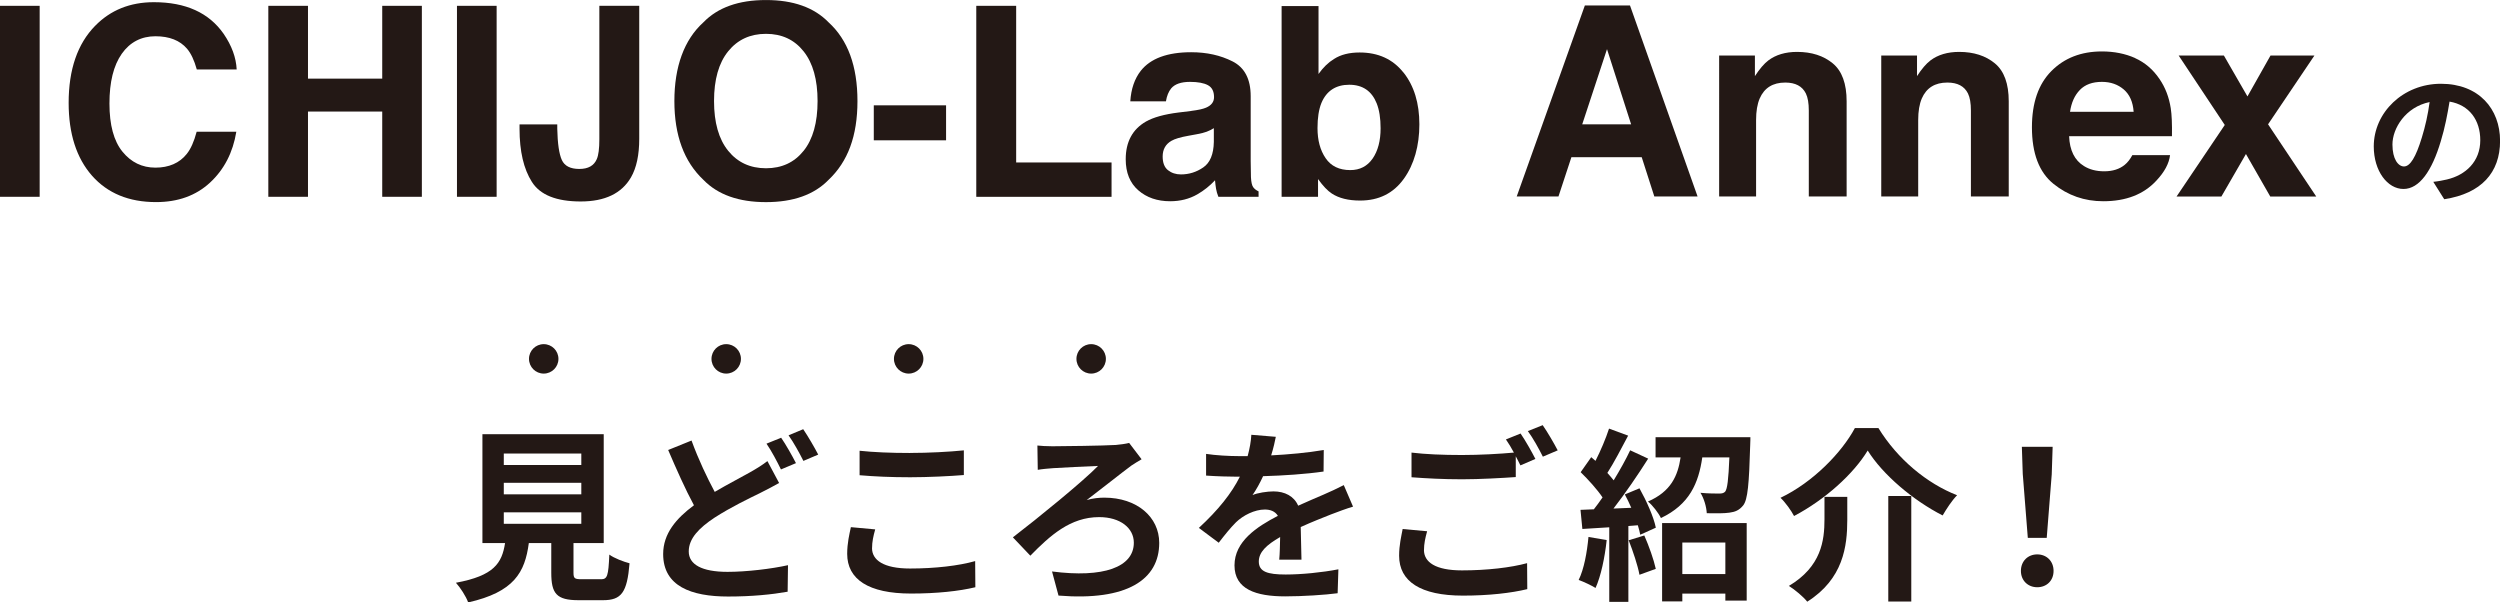
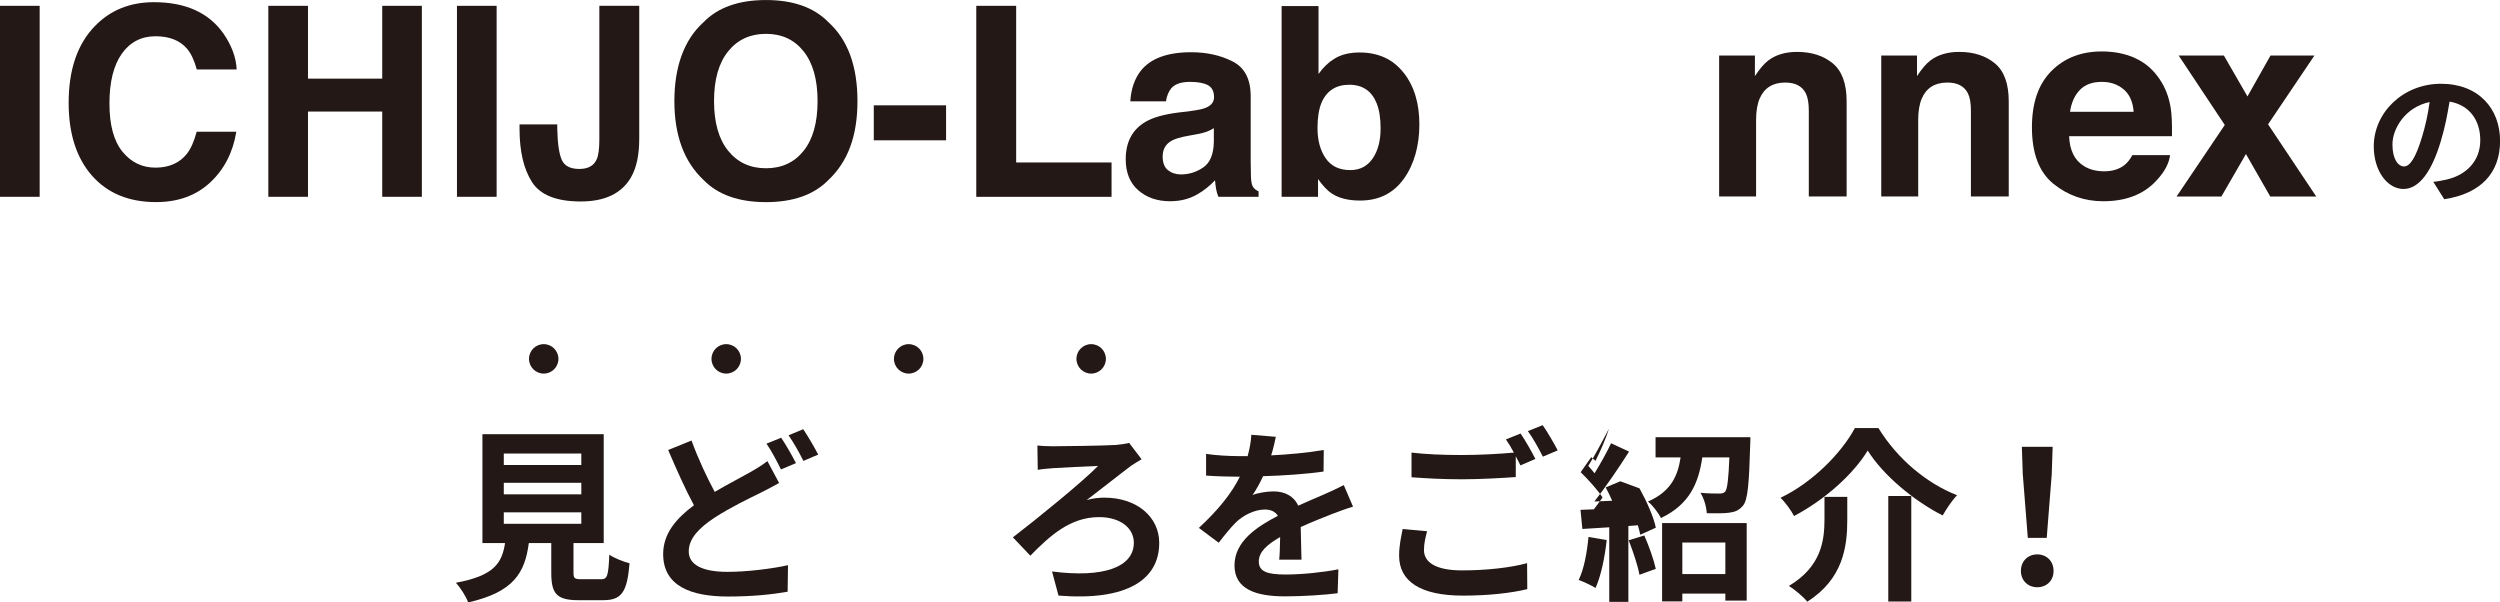
<svg xmlns="http://www.w3.org/2000/svg" id="_レイヤー_2" viewBox="0 0 764 184.11">
  <defs>
    <style>.cls-1{fill:#231815;stroke-width:0px;}</style>
  </defs>
  <g id="_レイヤー_1-2">
    <path class="cls-1" d="m746.96,60.89l-3.35-5.32c1.7-.18,2.95-.45,4.16-.72,5.72-1.34,10.2-5.46,10.2-11.99,0-6.17-3.35-10.78-9.39-11.81-.63,3.8-1.39,7.92-2.68,12.12-2.68,9.03-6.53,14.58-11.4,14.58s-9.08-5.46-9.08-13.01c0-10.33,8.94-19.14,20.53-19.14s18.07,7.69,18.07,17.44-5.77,16.1-17.04,17.84Zm-12.3-10.02c1.88,0,3.62-2.82,5.46-8.86,1.03-3.31,1.88-7.11,2.37-10.82-7.38,1.52-11.36,8.05-11.36,12.97,0,4.52,1.79,6.71,3.53,6.71Z" />
    <rect class="cls-1" y="1.78" width="12.12" height="58.36" />
    <path class="cls-1" d="m29.09,7.88C33.79,3.07,39.78.67,47.03.67c9.71,0,16.82,3.22,21.31,9.66,2.48,3.62,3.81,7.25,3.99,10.89h-12.19c-.78-2.8-1.77-4.91-2.99-6.34-2.17-2.53-5.39-3.8-9.66-3.8s-7.77,1.79-10.28,5.36c-2.51,3.58-3.76,8.64-3.76,15.19s1.32,11.45,3.97,14.71c2.65,3.26,6.01,4.89,10.09,4.89s7.37-1.4,9.57-4.2c1.21-1.5,2.22-3.76,3.02-6.77h12.12c-1.04,6.36-3.72,11.54-8.01,15.52-4.3,3.99-9.8,5.98-16.51,5.98-8.3,0-14.83-2.69-19.59-8.08-4.75-5.41-7.13-12.83-7.13-22.25,0-10.19,2.7-18.04,8.11-23.56" />
    <polygon class="cls-1" points="82 60.14 82 1.78 94.12 1.78 94.12 24.03 116.81 24.03 116.81 1.78 128.92 1.78 128.92 60.14 116.81 60.14 116.81 34.09 94.12 34.09 94.12 60.14 82 60.14" />
    <rect class="cls-1" x="139.65" y="1.78" width="12.12" height="58.36" />
    <path class="cls-1" d="m170.3,38.01v1.35c.1,4.51.56,7.69,1.39,9.52.83,1.83,2.61,2.75,5.34,2.75s4.49-1,5.35-3.01c.52-1.19.78-3.19.78-6.02V1.78h12.19v40.62c0,4.96-.84,8.89-2.52,11.8-2.84,4.91-7.96,7.37-15.37,7.37s-12.38-1.99-14.9-5.96c-2.53-3.97-3.79-9.39-3.79-16.25v-1.35h11.52Z" />
    <path class="cls-1" d="m253.21,54.96c-4.41,4.54-10.79,6.81-19.13,6.81s-14.72-2.27-19.12-6.81c-5.91-5.57-8.87-13.59-8.87-24.07s2.96-18.72,8.87-24.07c4.41-4.54,10.78-6.81,19.12-6.81s14.72,2.27,19.13,6.81c5.89,5.36,8.83,13.38,8.83,24.07s-2.94,18.51-8.83,24.07m-7.62-8.87c2.84-3.56,4.26-8.63,4.26-15.2s-1.42-11.61-4.26-15.19c-2.84-3.58-6.67-5.36-11.5-5.36s-8.68,1.78-11.56,5.34c-2.88,3.56-4.32,8.63-4.32,15.2s1.44,11.64,4.32,15.2c2.88,3.56,6.73,5.34,11.56,5.34s8.66-1.78,11.5-5.34" />
    <rect class="cls-1" x="267.03" y="32.19" width="22.09" height="10.69" />
    <polygon class="cls-1" points="298.35 1.78 310.54 1.78 310.54 49.65 339.69 49.65 339.69 60.15 298.35 60.15 298.35 1.78" />
    <path class="cls-1" d="m364.06,33.89c2.1-.26,3.6-.59,4.51-.99,1.62-.69,2.44-1.76,2.44-3.21,0-1.77-.62-2.99-1.87-3.66-1.24-.67-3.07-1.01-5.48-1.01-2.7,0-4.62.66-5.74,1.98-.8.98-1.34,2.3-1.61,3.96h-10.89c.24-3.78,1.3-6.87,3.18-9.3,3-3.8,8.14-5.7,15.43-5.7,4.75,0,8.96.94,12.65,2.81,3.68,1.87,5.53,5.41,5.53,10.61v19.8c0,1.37.03,3.04.08,4.99.08,1.48.3,2.48.67,3.01.37.53.92.96,1.66,1.31v1.66h-12.28c-.35-.87-.58-1.69-.71-2.45-.13-.77-.24-1.64-.32-2.61-1.57,1.69-3.37,3.13-5.42,4.31-2.44,1.4-5.2,2.1-8.29,2.1-3.93,0-7.17-1.11-9.74-3.35-2.56-2.23-3.84-5.39-3.84-9.48,0-5.3,2.06-9.15,6.18-11.52,2.26-1.29,5.59-2.22,9.97-2.77l3.87-.47Zm6.9,5.27c-.72.45-1.45.81-2.19,1.09-.74.28-1.74.54-3.03.77l-2.57.47c-2.4.42-4.14.94-5.19,1.55-1.78,1.03-2.67,2.63-2.67,4.79,0,1.92.54,3.32,1.63,4.18,1.09.86,2.41,1.29,3.96,1.29,2.47,0,4.74-.71,6.82-2.14,2.08-1.42,3.16-4.02,3.23-7.8v-4.2Z" />
    <path class="cls-1" d="m428.92,22.17c3.23,4.09,4.84,9.37,4.84,15.84s-1.59,12.26-4.78,16.67c-3.18,4.41-7.63,6.61-13.33,6.61-3.58,0-6.46-.71-8.64-2.14-1.3-.84-2.7-2.32-4.22-4.43v5.42h-11.13V1.86h11.28v20.75c1.43-2.01,3.01-3.54,4.74-4.59,2.04-1.32,4.65-1.98,7.81-1.98,5.71,0,10.18,2.05,13.41,6.14m-9.43,26.29c1.62-2.35,2.44-5.44,2.44-9.27,0-3.06-.4-5.6-1.19-7.6-1.52-3.8-4.31-5.7-8.39-5.7s-6.96,1.86-8.51,5.58c-.8,1.98-1.19,4.54-1.19,7.68,0,3.69.82,6.76,2.48,9.18,1.65,2.43,4.16,3.64,7.54,3.64,2.93,0,5.2-1.18,6.83-3.53" />
-     <path class="cls-1" d="m484.33,1.68h13.8l20.65,58.36h-13.22l-3.85-12h-21.49l-3.95,12h-12.76L484.33,1.68Zm-.81,36.31h14.95l-7.37-22.97-7.57,22.97Z" />
    <path class="cls-1" d="m560.09,19.36c2.83,2.33,4.24,6.21,4.24,11.62v29.06h-11.56v-26.25c0-2.27-.3-4.01-.9-5.23-1.1-2.22-3.2-3.33-6.29-3.33-3.8,0-6.41,1.62-7.82,4.87-.73,1.72-1.1,3.91-1.1,6.57v23.36h-11.29V16.97h10.93v6.29c1.45-2.22,2.81-3.81,4.1-4.79,2.31-1.74,5.24-2.61,8.79-2.61,4.44,0,8.07,1.17,10.9,3.5" />
    <path class="cls-1" d="m609.63,19.36c2.83,2.33,4.24,6.21,4.24,11.62v29.06h-11.56v-26.25c0-2.27-.3-4.01-.9-5.23-1.1-2.22-3.2-3.33-6.29-3.33-3.8,0-6.41,1.62-7.82,4.87-.73,1.72-1.1,3.91-1.1,6.57v23.36h-11.29V16.97h10.93v6.29c1.45-2.22,2.81-3.81,4.1-4.79,2.31-1.74,5.24-2.61,8.79-2.61,4.44,0,8.07,1.17,10.9,3.5" />
    <path class="cls-1" d="m652.48,17.76c3.01,1.35,5.5,3.48,7.46,6.38,1.77,2.57,2.91,5.54,3.44,8.92.31,1.98.43,4.84.37,8.56h-31.43c.17,4.33,1.68,7.36,4.51,9.11,1.72,1.08,3.79,1.62,6.22,1.62,2.57,0,4.66-.66,6.27-1.98.88-.71,1.65-1.7,2.33-2.97h11.52c-.3,2.56-1.7,5.16-4.18,7.8-3.87,4.2-9.28,6.3-16.24,6.3-5.75,0-10.81-1.77-15.2-5.31-4.39-3.54-6.59-9.3-6.59-17.28,0-7.48,1.98-13.21,5.95-17.2,3.96-3.99,9.11-5.99,15.43-5.99,3.76,0,7.14.68,10.15,2.02m-16.88,9.75c-1.6,1.64-2.6,3.87-3.01,6.68h19.44c-.21-3-1.21-5.27-3.01-6.82-1.8-1.55-4.03-2.33-6.69-2.33-2.9,0-5.14.82-6.74,2.47" />
    <polygon class="cls-1" points="665.16 60.05 679.89 38.19 665.8 16.97 679.62 16.97 686.82 29.47 693.87 16.97 707.29 16.97 693.12 37.99 707.84 60.05 693.79 60.05 686.36 47.07 678.86 60.05 665.16 60.05" />
    <path class="cls-1" d="m183.66,177.02c1.93,0,2.27-.96,2.55-7.54,1.42,1.08,4.42,2.21,6.18,2.66-.74,8.96-2.49,11.28-8.11,11.28h-7.48c-6.75,0-8.33-2.04-8.33-8.39v-9.07h-6.86c-1.19,9.01-4.54,14.96-18.54,18.14-.62-1.81-2.44-4.59-3.74-6.01,11.62-2.15,14.06-5.95,15.02-12.13h-6.92v-33.27h37.07v33.27h-9.24v9.01c0,1.81.34,2.04,2.49,2.04h5.9Zm-29.7-34.92h23.69v-3.51h-23.69v3.51Zm0,8.96h23.69v-3.51h-23.69v3.51Zm0,9.01h23.69v-3.51h-23.69v3.51Z" />
    <path class="cls-1" d="m218.42,150.32c4.14-2.44,8.16-4.48,10.83-6.01,2.1-1.19,3.74-2.21,5.27-3.4l3.57,6.69c-1.81,1.02-3.63,1.98-5.67,3-3.57,1.76-8.84,4.25-14.06,7.6-4.71,3.12-7.88,6.35-7.88,10.32s3.97,6.24,11.85,6.24c5.78,0,13.44-.91,18.48-2.04l-.11,8.11c-4.82.85-10.83,1.47-18.2,1.47-11.28,0-19.84-3.17-19.84-12.98,0-6.24,3.97-10.88,9.41-14.91-2.61-4.82-5.33-10.94-7.88-16.89l7.14-2.89c2.15,5.9,4.76,11.34,7.09,15.7Zm24.83-8.79l-4.59,1.93c-1.13-2.32-2.89-5.67-4.42-7.88l4.48-1.81c1.42,2.04,3.46,5.67,4.53,7.77Zm6.8-2.61l-4.53,1.93c-1.19-2.38-3-5.67-4.54-7.82l4.48-1.87c1.47,2.15,3.57,5.78,4.59,7.77Z" />
-     <path class="cls-1" d="m266.49,167.5c0,3.63,3.46,6.24,11.62,6.24,7.65,0,14.91-.85,19.9-2.27l.06,7.99c-4.93,1.19-11.73,1.93-19.67,1.93-12.98,0-19.5-4.36-19.5-12.13,0-3.29.68-6.07,1.13-8.16l7.43.68c-.57,2.04-.96,3.8-.96,5.73Zm11.62-29.08c5.61,0,12.07-.34,16.44-.79v7.54c-3.97.34-11,.68-16.38.68-5.95,0-10.88-.23-15.48-.62v-7.48c4.19.45,9.47.68,15.42.68Z" />
    <path class="cls-1" d="m321.6,136.38c3.06,0,15.7-.17,19.39-.4,1.3-.11,3-.34,4.08-.62l3.8,4.99c-1.02.57-2.32,1.42-3.12,1.93-3.29,2.44-8.73,6.8-13.66,10.54,1.87-.57,3.97-.74,5.39-.74,9.98,0,16.78,5.9,16.78,13.83,0,11.22-9.81,17.8-30.78,16.1l-1.98-7.37c15.7,2.04,25-1.3,25-8.79,0-4.48-4.14-7.82-10.6-7.82-8.79,0-14.97,5.61-21.03,11.79l-5.33-5.61c7.54-5.78,21.54-17.18,26.02-21.82-3.12.11-11,.51-13.72.68-1.42.11-3.46.28-4.7.51l-.11-7.43c.91.11,2.72.23,4.59.23Z" />
    <path class="cls-1" d="m388.5,139.16c5.39-.28,11.05-.79,16.04-1.64l-.06,6.58c-5.39.79-12.36,1.25-18.48,1.42-.96,2.1-2.1,4.14-3.23,5.78,1.47-.68,4.53-1.13,6.41-1.13,3.46,0,6.29,1.47,7.54,4.37,2.95-1.36,5.33-2.32,7.65-3.34,2.21-.96,4.19-1.87,6.29-2.95l2.83,6.58c-1.81.51-4.82,1.64-6.75,2.38-2.55,1.02-5.78,2.27-9.24,3.85.06,3.17.17,7.37.23,9.98h-6.8c.17-1.7.23-4.42.28-6.92-4.25,2.44-6.52,4.65-6.52,7.48,0,3.12,2.66,3.97,8.22,3.97,4.82,0,11.11-.62,16.1-1.59l-.23,7.31c-3.74.51-10.71.96-16.04.96-8.9,0-15.48-2.15-15.48-9.47s6.8-11.79,13.26-15.14c-.85-1.42-2.38-1.93-3.97-1.93-3.17,0-6.69,1.81-8.84,3.91-1.7,1.7-3.34,3.74-5.27,6.24l-6.07-4.53c5.95-5.5,9.98-10.54,12.53-15.65h-.74c-2.32,0-6.46-.11-9.58-.34v-6.63c2.89.45,7.09.68,9.98.68h2.72c.62-2.27,1.02-4.48,1.13-6.52l7.48.62c-.28,1.42-.68,3.29-1.42,5.67Z" />
    <path class="cls-1" d="m435.16,168.07c0,3.68,3.46,6.24,11.62,6.24,7.65,0,14.91-.85,19.9-2.21l.06,7.94c-4.93,1.19-11.73,1.98-19.67,1.98-12.98,0-19.5-4.36-19.5-12.19,0-3.29.68-6.01,1.08-8.16l7.48.68c-.57,2.04-.96,3.85-.96,5.73Zm34.07-27.83l-4.59,1.98c-.4-.85-.91-1.81-1.42-2.78v6.35c-3.97.28-11,.68-16.38.68-5.95,0-10.88-.28-15.48-.62v-7.54c4.19.51,9.47.74,15.42.74,5.39,0,11.51-.34,15.87-.74-.79-1.47-1.64-2.89-2.44-4.02l4.48-1.81c1.42,2.04,3.46,5.67,4.53,7.77Zm6.8-2.61l-4.53,1.93c-1.19-2.38-3-5.67-4.59-7.82l4.54-1.81c1.47,2.1,3.57,5.73,4.59,7.71Z" />
-     <path class="cls-1" d="m491,165.06c-.57,5.33-1.76,11-3.4,14.62-1.19-.74-3.68-1.93-5.16-2.44,1.64-3.34,2.55-8.39,3-13.15l5.56.96Zm10.03-15.82c2.15,3.85,4.36,8.79,4.99,12.02l-4.76,2.15c-.17-.85-.4-1.81-.74-2.89l-2.89.23v23.18h-5.84v-22.79l-8.22.51-.57-5.84,4.08-.17c.85-1.08,1.76-2.32,2.66-3.63-1.64-2.44-4.36-5.44-6.69-7.71l3.23-4.59c.4.34.85.74,1.3,1.13,1.59-3.12,3.17-6.86,4.14-9.86l5.84,2.15c-2.04,3.85-4.31,8.22-6.35,11.39.74.79,1.36,1.59,1.93,2.27,1.93-3.17,3.74-6.41,5.04-9.18l5.5,2.55c-3.12,4.93-7.03,10.66-10.6,15.25l5.44-.23c-.62-1.42-1.3-2.83-1.98-4.08l4.48-1.87Zm1.47,14.4c1.42,3.23,2.89,7.37,3.51,10.2l-4.99,1.81c-.51-2.83-1.98-7.2-3.29-10.54l4.76-1.47Zm32.42-30.04s0,1.64-.06,2.44c-.34,11.79-.74,16.67-2.15,18.42-1.19,1.47-2.44,1.98-4.2,2.21-1.53.23-4.19.23-6.92.17-.11-1.98-.85-4.53-1.93-6.24,2.38.23,4.65.23,5.73.23.79,0,1.36-.11,1.81-.57.68-.85,1.02-3.69,1.3-10.49h-8.28c-1.13,7.88-3.91,14.4-12.64,18.54-.74-1.53-2.55-3.91-3.97-5.04,7.03-3.06,9.13-7.82,9.98-13.49h-7.65v-6.18h28.97Zm-26.98,26.25h25.85v23.7h-6.52v-2.15h-13.15v2.38h-6.18v-23.92Zm6.18,5.95v9.64h13.15v-9.64h-13.15Z" />
+     <path class="cls-1" d="m491,165.06c-.57,5.33-1.76,11-3.4,14.62-1.19-.74-3.68-1.93-5.16-2.44,1.64-3.34,2.55-8.39,3-13.15l5.56.96Zm10.03-15.82c2.15,3.85,4.36,8.79,4.99,12.02l-4.76,2.15c-.17-.85-.4-1.81-.74-2.89l-2.89.23v23.18h-5.84v-22.79l-8.22.51-.57-5.84,4.08-.17c.85-1.08,1.76-2.32,2.66-3.63-1.64-2.44-4.36-5.44-6.69-7.71l3.23-4.59c.4.34.85.74,1.3,1.13,1.59-3.12,3.17-6.86,4.14-9.86c-2.04,3.85-4.31,8.22-6.35,11.39.74.79,1.36,1.59,1.93,2.27,1.93-3.17,3.74-6.41,5.04-9.18l5.5,2.55c-3.12,4.93-7.03,10.66-10.6,15.25l5.44-.23c-.62-1.42-1.3-2.83-1.98-4.08l4.48-1.87Zm1.47,14.4c1.42,3.23,2.89,7.37,3.51,10.2l-4.99,1.81c-.51-2.83-1.98-7.2-3.29-10.54l4.76-1.47Zm32.42-30.04s0,1.64-.06,2.44c-.34,11.79-.74,16.67-2.15,18.42-1.19,1.47-2.44,1.98-4.2,2.21-1.53.23-4.19.23-6.92.17-.11-1.98-.85-4.53-1.93-6.24,2.38.23,4.65.23,5.73.23.79,0,1.36-.11,1.81-.57.68-.85,1.02-3.69,1.3-10.49h-8.28c-1.13,7.88-3.91,14.4-12.64,18.54-.74-1.53-2.55-3.91-3.97-5.04,7.03-3.06,9.13-7.82,9.98-13.49h-7.65v-6.18h28.97Zm-26.98,26.25h25.85v23.7h-6.52v-2.15h-13.15v2.38h-6.18v-23.92Zm6.18,5.95v9.64h13.15v-9.64h-13.15Z" />
    <path class="cls-1" d="m548.26,157.69c-.85-1.64-2.67-4.19-4.14-5.56,9.98-4.76,18.76-13.89,22.73-21.31h7.2c5.84,9.52,14.85,16.95,24.04,20.52-1.7,1.76-3.17,4.08-4.42,6.18-9.01-4.59-18.31-12.47-22.9-19.84-4.36,7.2-13.04,15.02-22.5,20.01Zm16.27-5.84v7.03c0,7.99-1.19,18.03-12.24,25-1.13-1.47-3.85-3.74-5.61-4.82,9.92-5.9,10.88-13.89,10.88-20.35v-6.86h6.97Zm19.56-.28v32.25h-7.03v-32.25h7.03Z" />
    <path class="cls-1" d="m617.59,174.47c0-3,2.15-5.05,4.99-5.05s4.99,2.04,4.99,5.05-2.15,4.99-4.99,4.99-4.99-2.04-4.99-4.99Zm.57-29.48l-.28-8.45h9.41l-.28,8.45-1.53,19.39h-5.78l-1.53-19.39Z" />
    <circle class="cls-1" cx="166.16" cy="109.67" r="4.5" />
    <circle class="cls-1" cx="221.93" cy="109.67" r="4.5" />
    <circle class="cls-1" cx="277.69" cy="109.67" r="4.5" />
    <circle class="cls-1" cx="333.46" cy="109.67" r="4.5" />
  </g>
</svg>